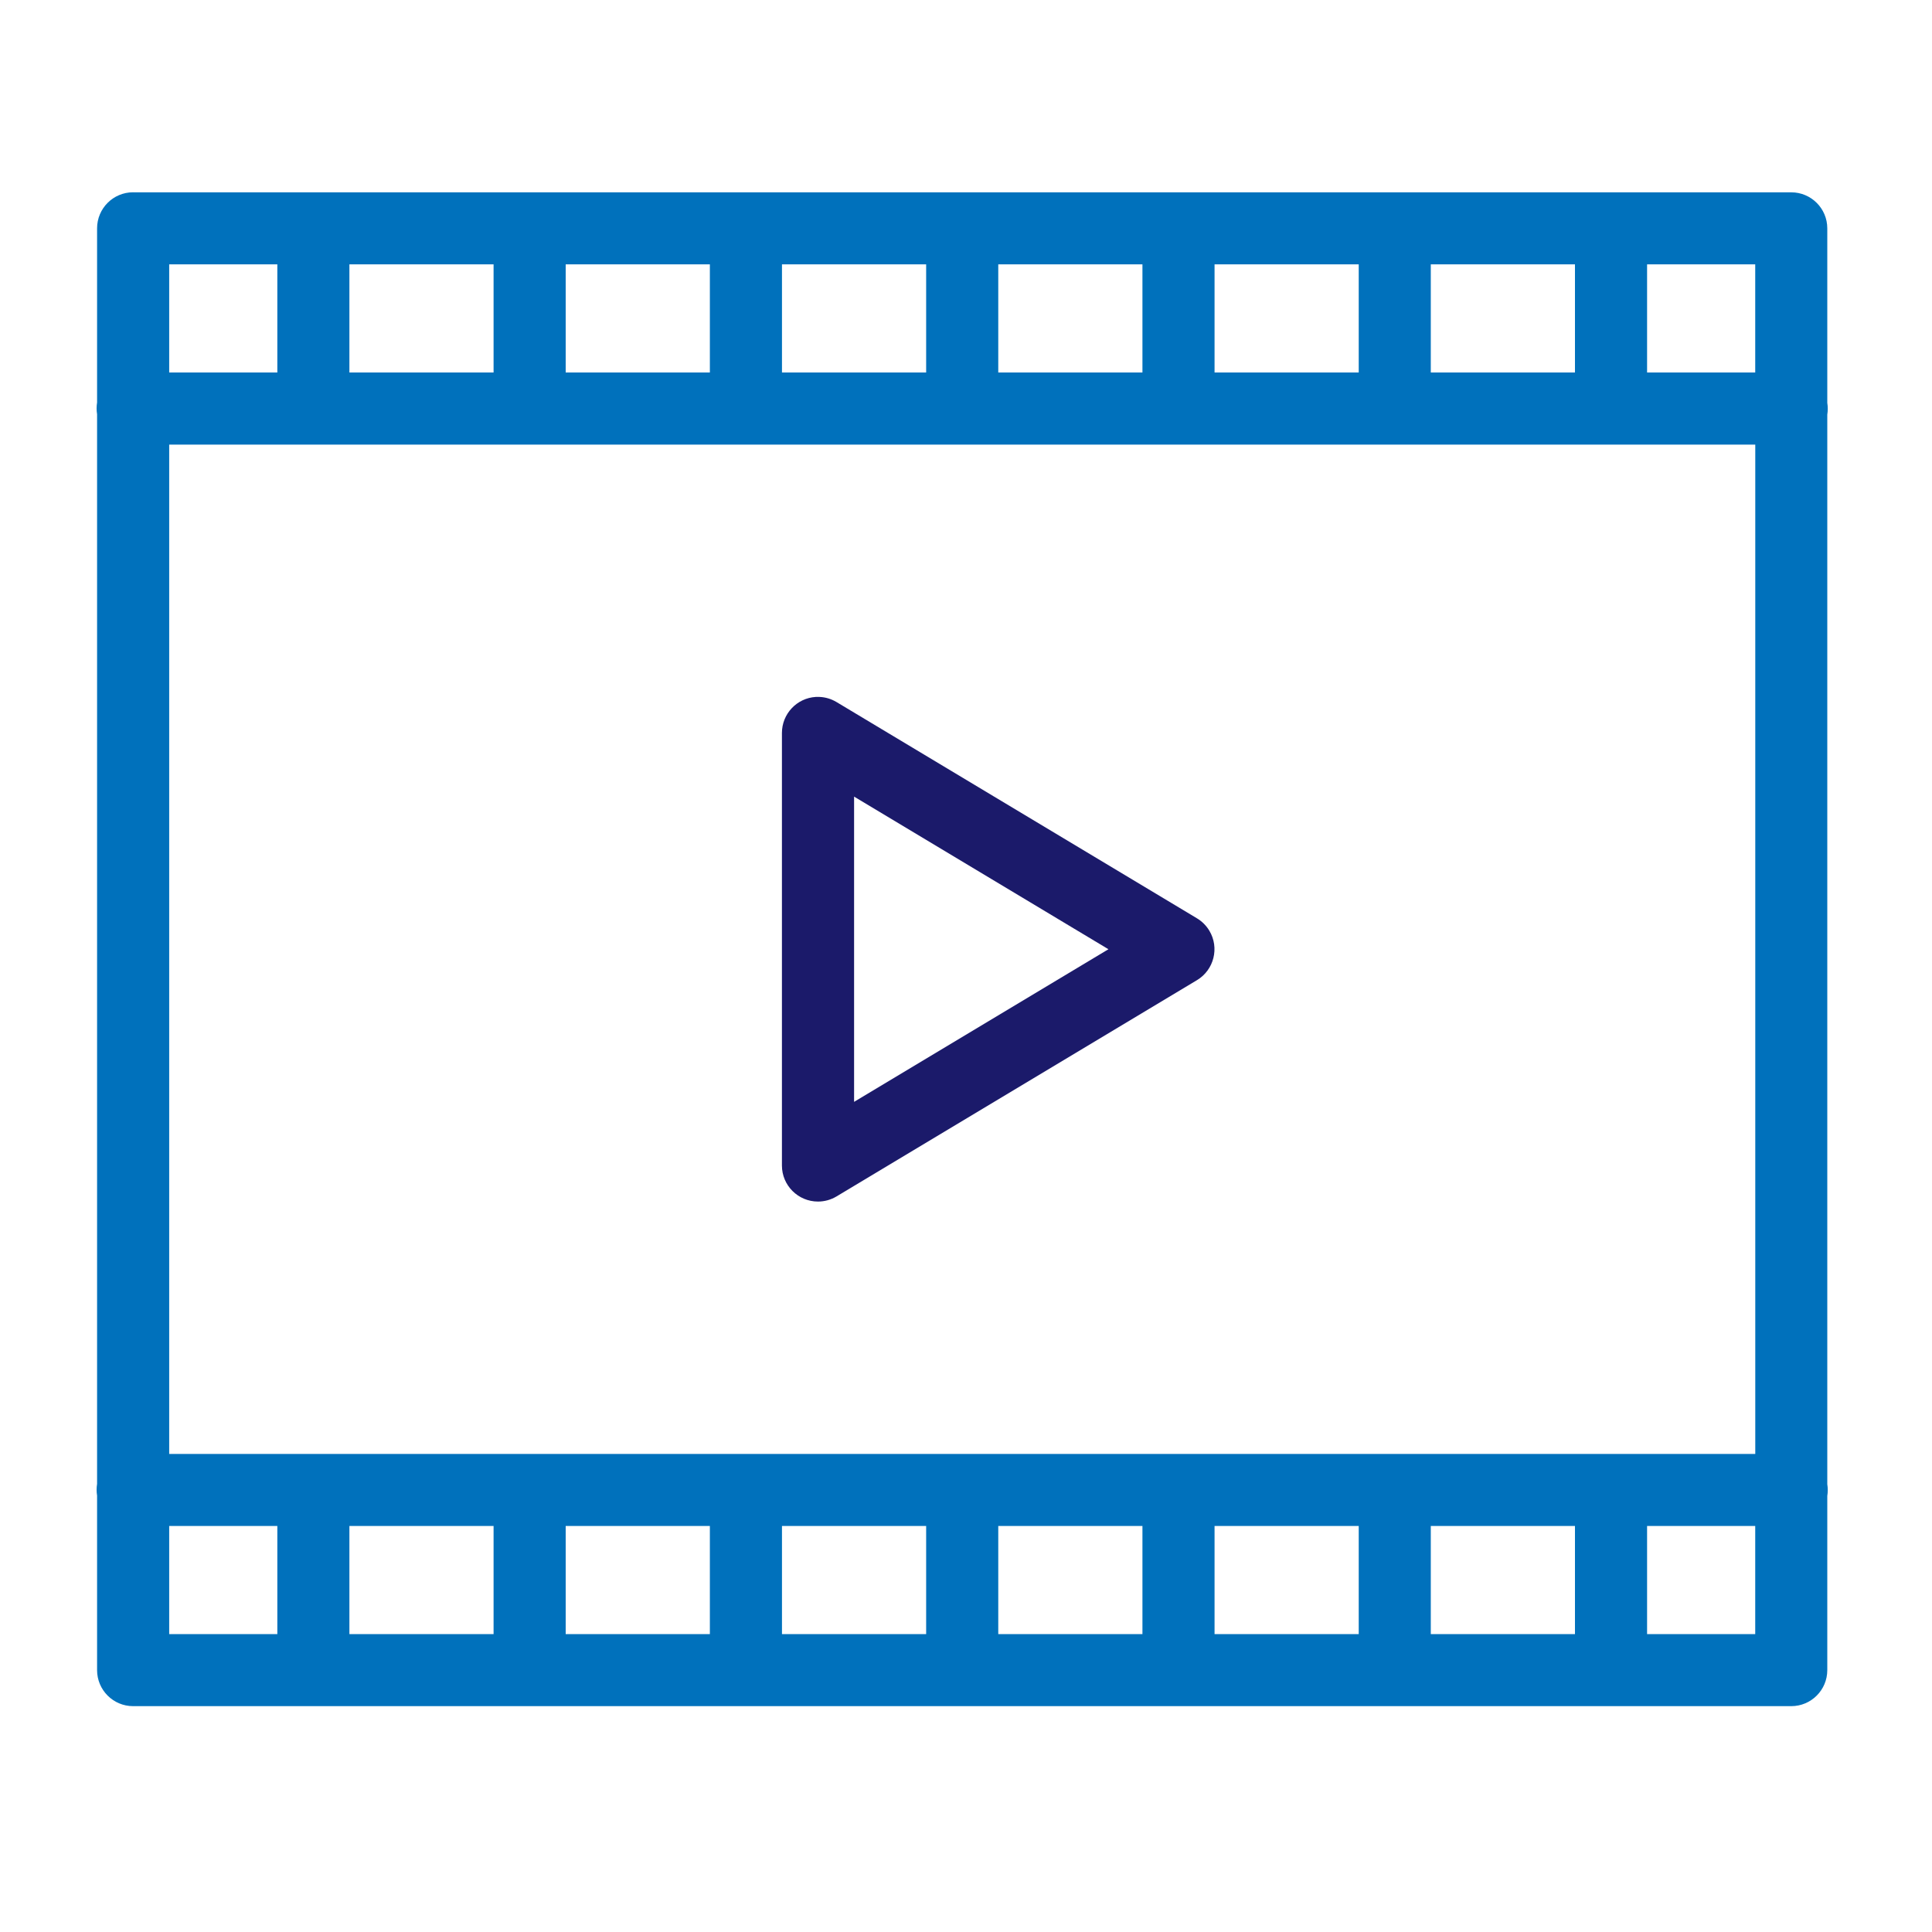
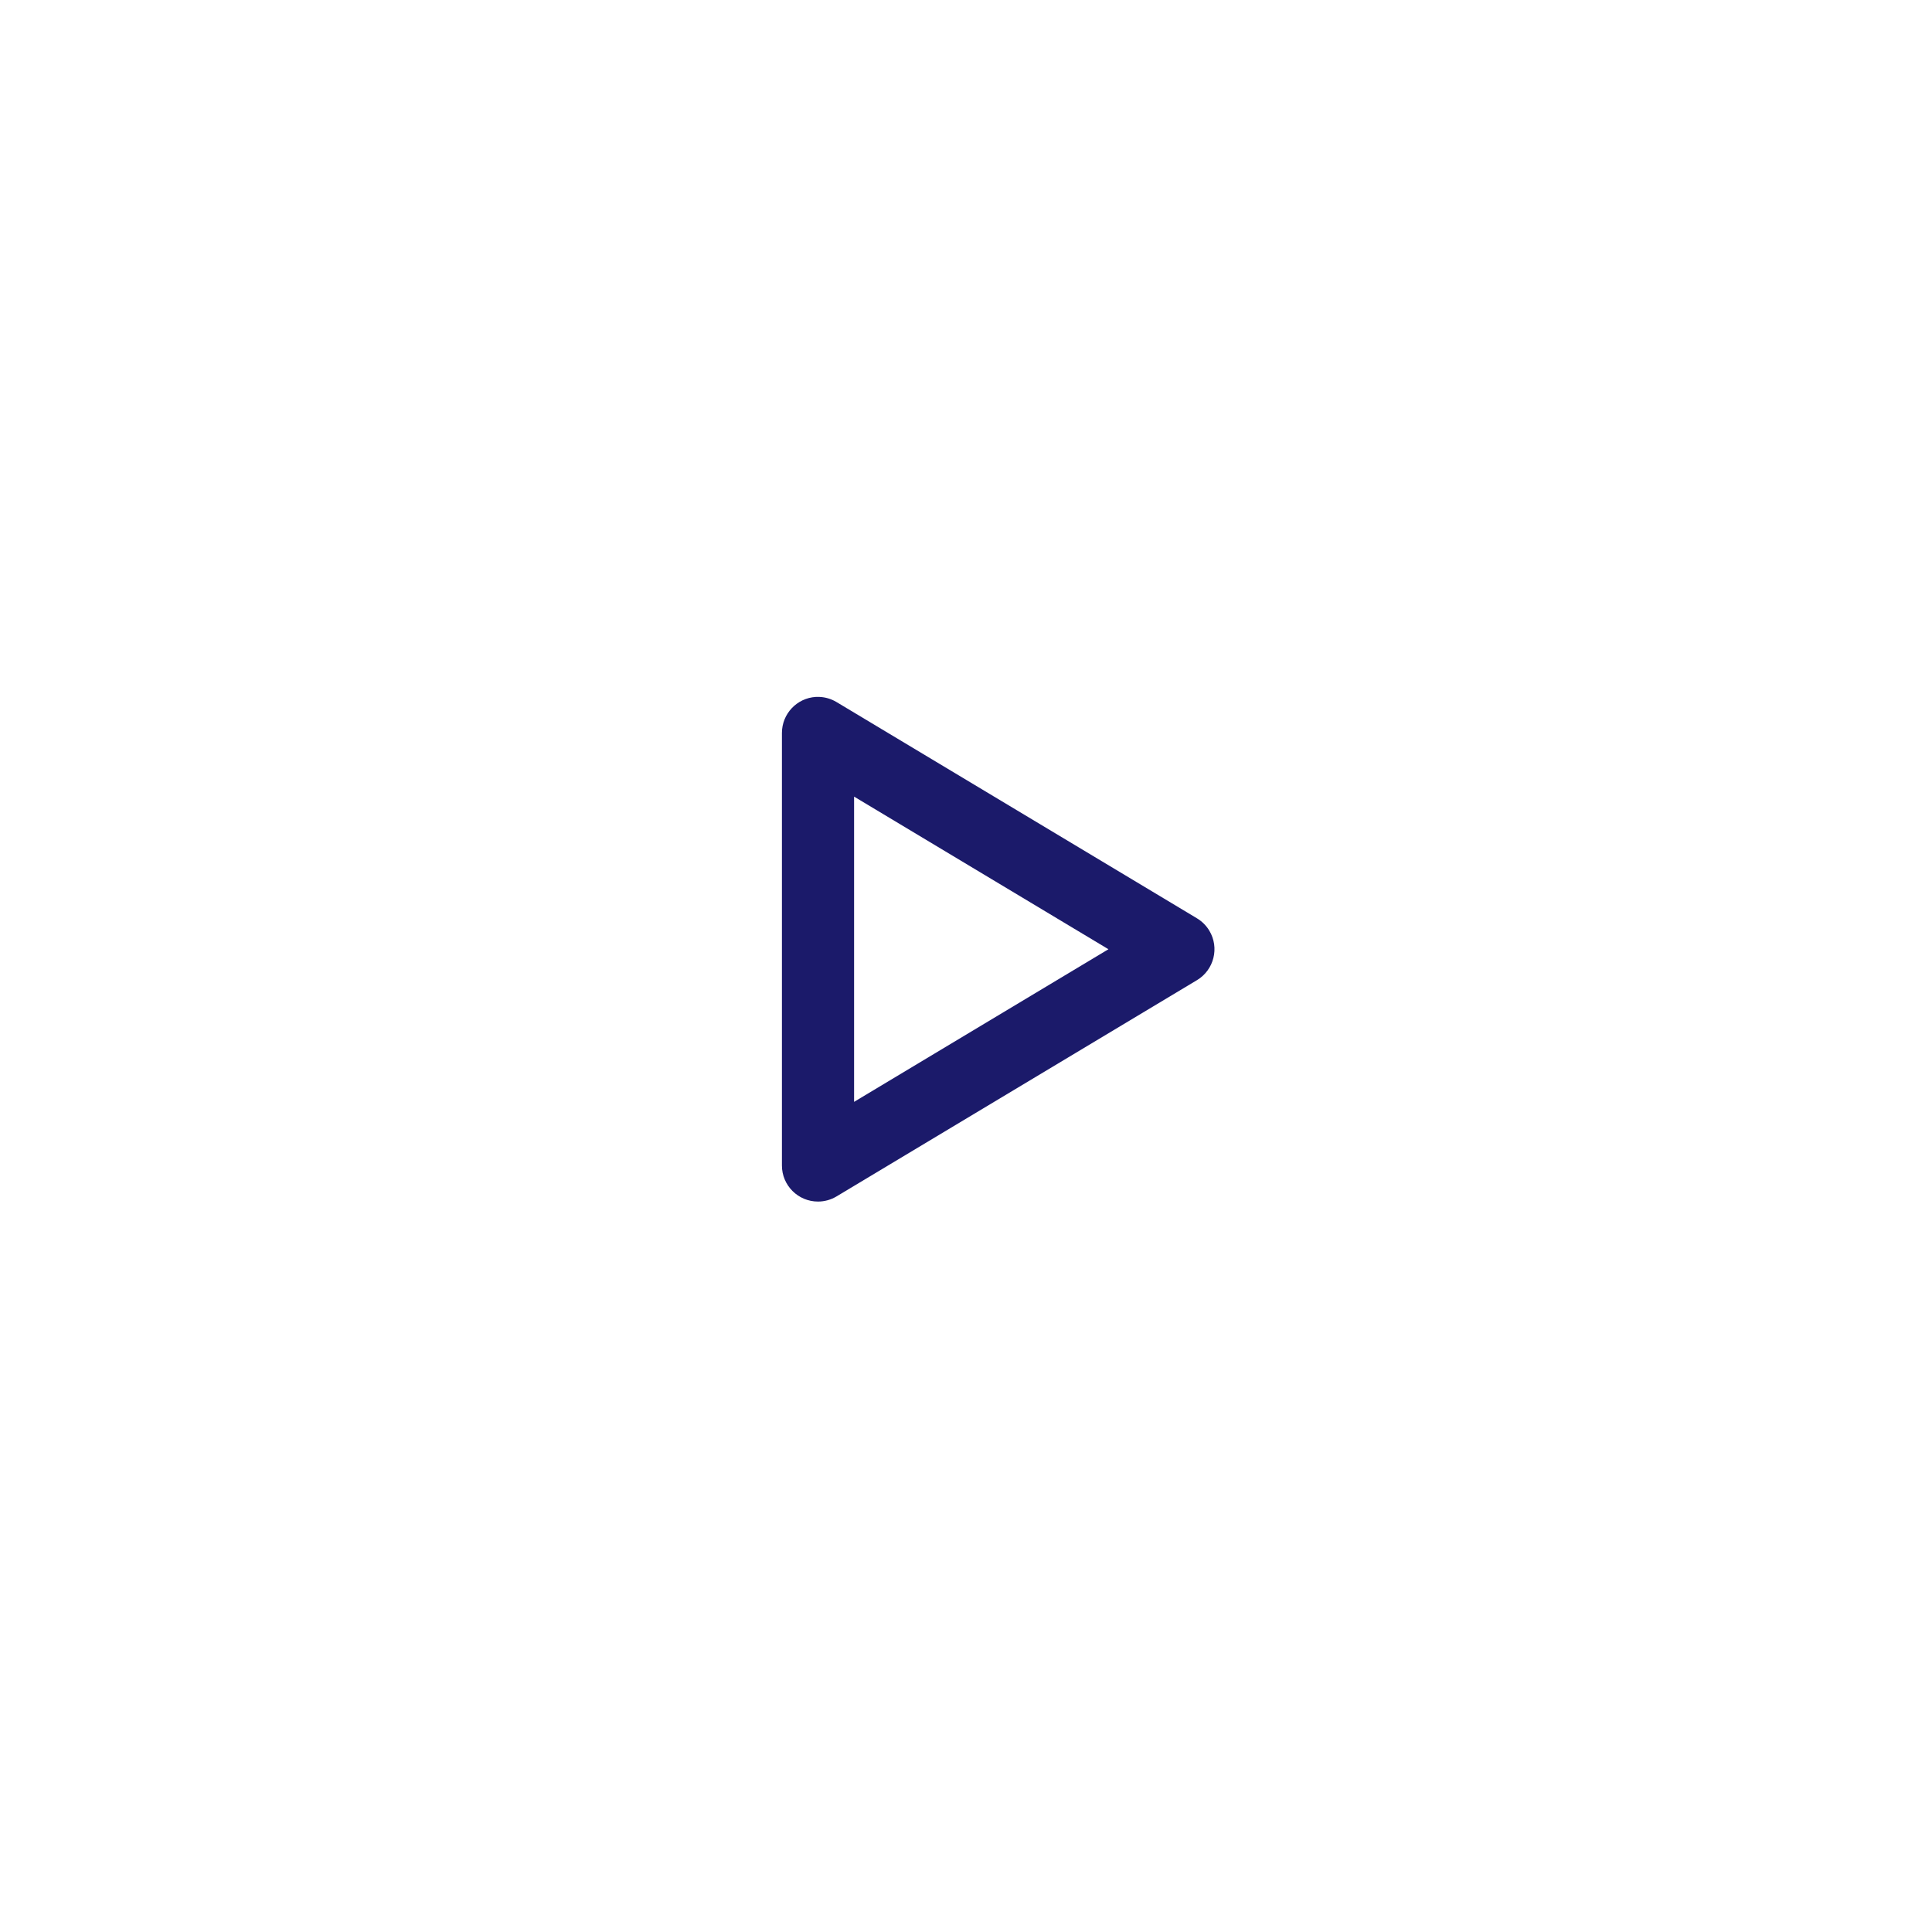
<svg xmlns="http://www.w3.org/2000/svg" id="Multimedia" width="400" height="400" viewBox="0 0 400 400">
-   <path d="M27.56,39.81c-4.12,0-7.46,3.34-7.46,7.46v36.06c-.13.81-.13,1.63,0,2.43v221.46c-.13.81-.13,1.63,0,2.43v36.13c0,4.12,3.34,7.46,7.46,7.46h343.3c4.12,0,7.46-3.34,7.46-7.46v-36.06c.13-.81.13-1.63,0-2.43V85.84c.13-.81.13-1.63,0-2.43v-36.13c0-4.12-3.34-7.46-7.46-7.46H27.56ZM35.03,54.73h22.39v22.39h-22.39v-22.39ZM72.34,54.73h29.85v22.39h-29.85v-22.39ZM117.12,54.73h29.85v22.39h-29.85v-22.39ZM161.9,54.73h29.85v22.39h-29.85v-22.39ZM206.68,54.73h29.85v22.39h-29.85v-22.39ZM251.46,54.73h29.85v22.39h-29.85v-22.39ZM296.23,54.73h29.85v22.39h-29.85v-22.39ZM341.01,54.73h22.39v22.39h-22.39v-22.39ZM35.03,92.05h328.38v208.97H35.03V92.05ZM35.03,315.94h22.39v22.39h-22.39v-22.39ZM72.34,315.94h29.85v22.39h-29.85v-22.39ZM117.12,315.94h29.85v22.39h-29.85v-22.39ZM161.9,315.94h29.85v22.39h-29.85v-22.39ZM206.68,315.94h29.85v22.39h-29.85v-22.39ZM251.46,315.94h29.85v22.39h-29.85v-22.39ZM296.23,315.94h29.85v22.39h-29.85v-22.39ZM341.01,315.94h22.39v22.39h-22.39v-22.39Z" style="fill:#0071bc; stroke-width:0px;" />
  <path d="M250.38,192.69c-.63-1.05-1.51-1.93-2.56-2.56l-74.63-44.78c-1.07-.64-2.28-1.01-3.53-1.06-.25-.01-.5-.01-.74,0-3.95.23-7.03,3.51-7.03,7.46v89.56c0,4.12,3.35,7.46,7.47,7.46,1.35,0,2.67-.37,3.83-1.06l74.63-44.78c3.53-2.12,4.68-6.71,2.56-10.24ZM176.83,228.13v-63.2l52.66,31.6-52.66,31.6Z" style="fill:#1b1a6a; stroke-width:0px;" />
</svg>